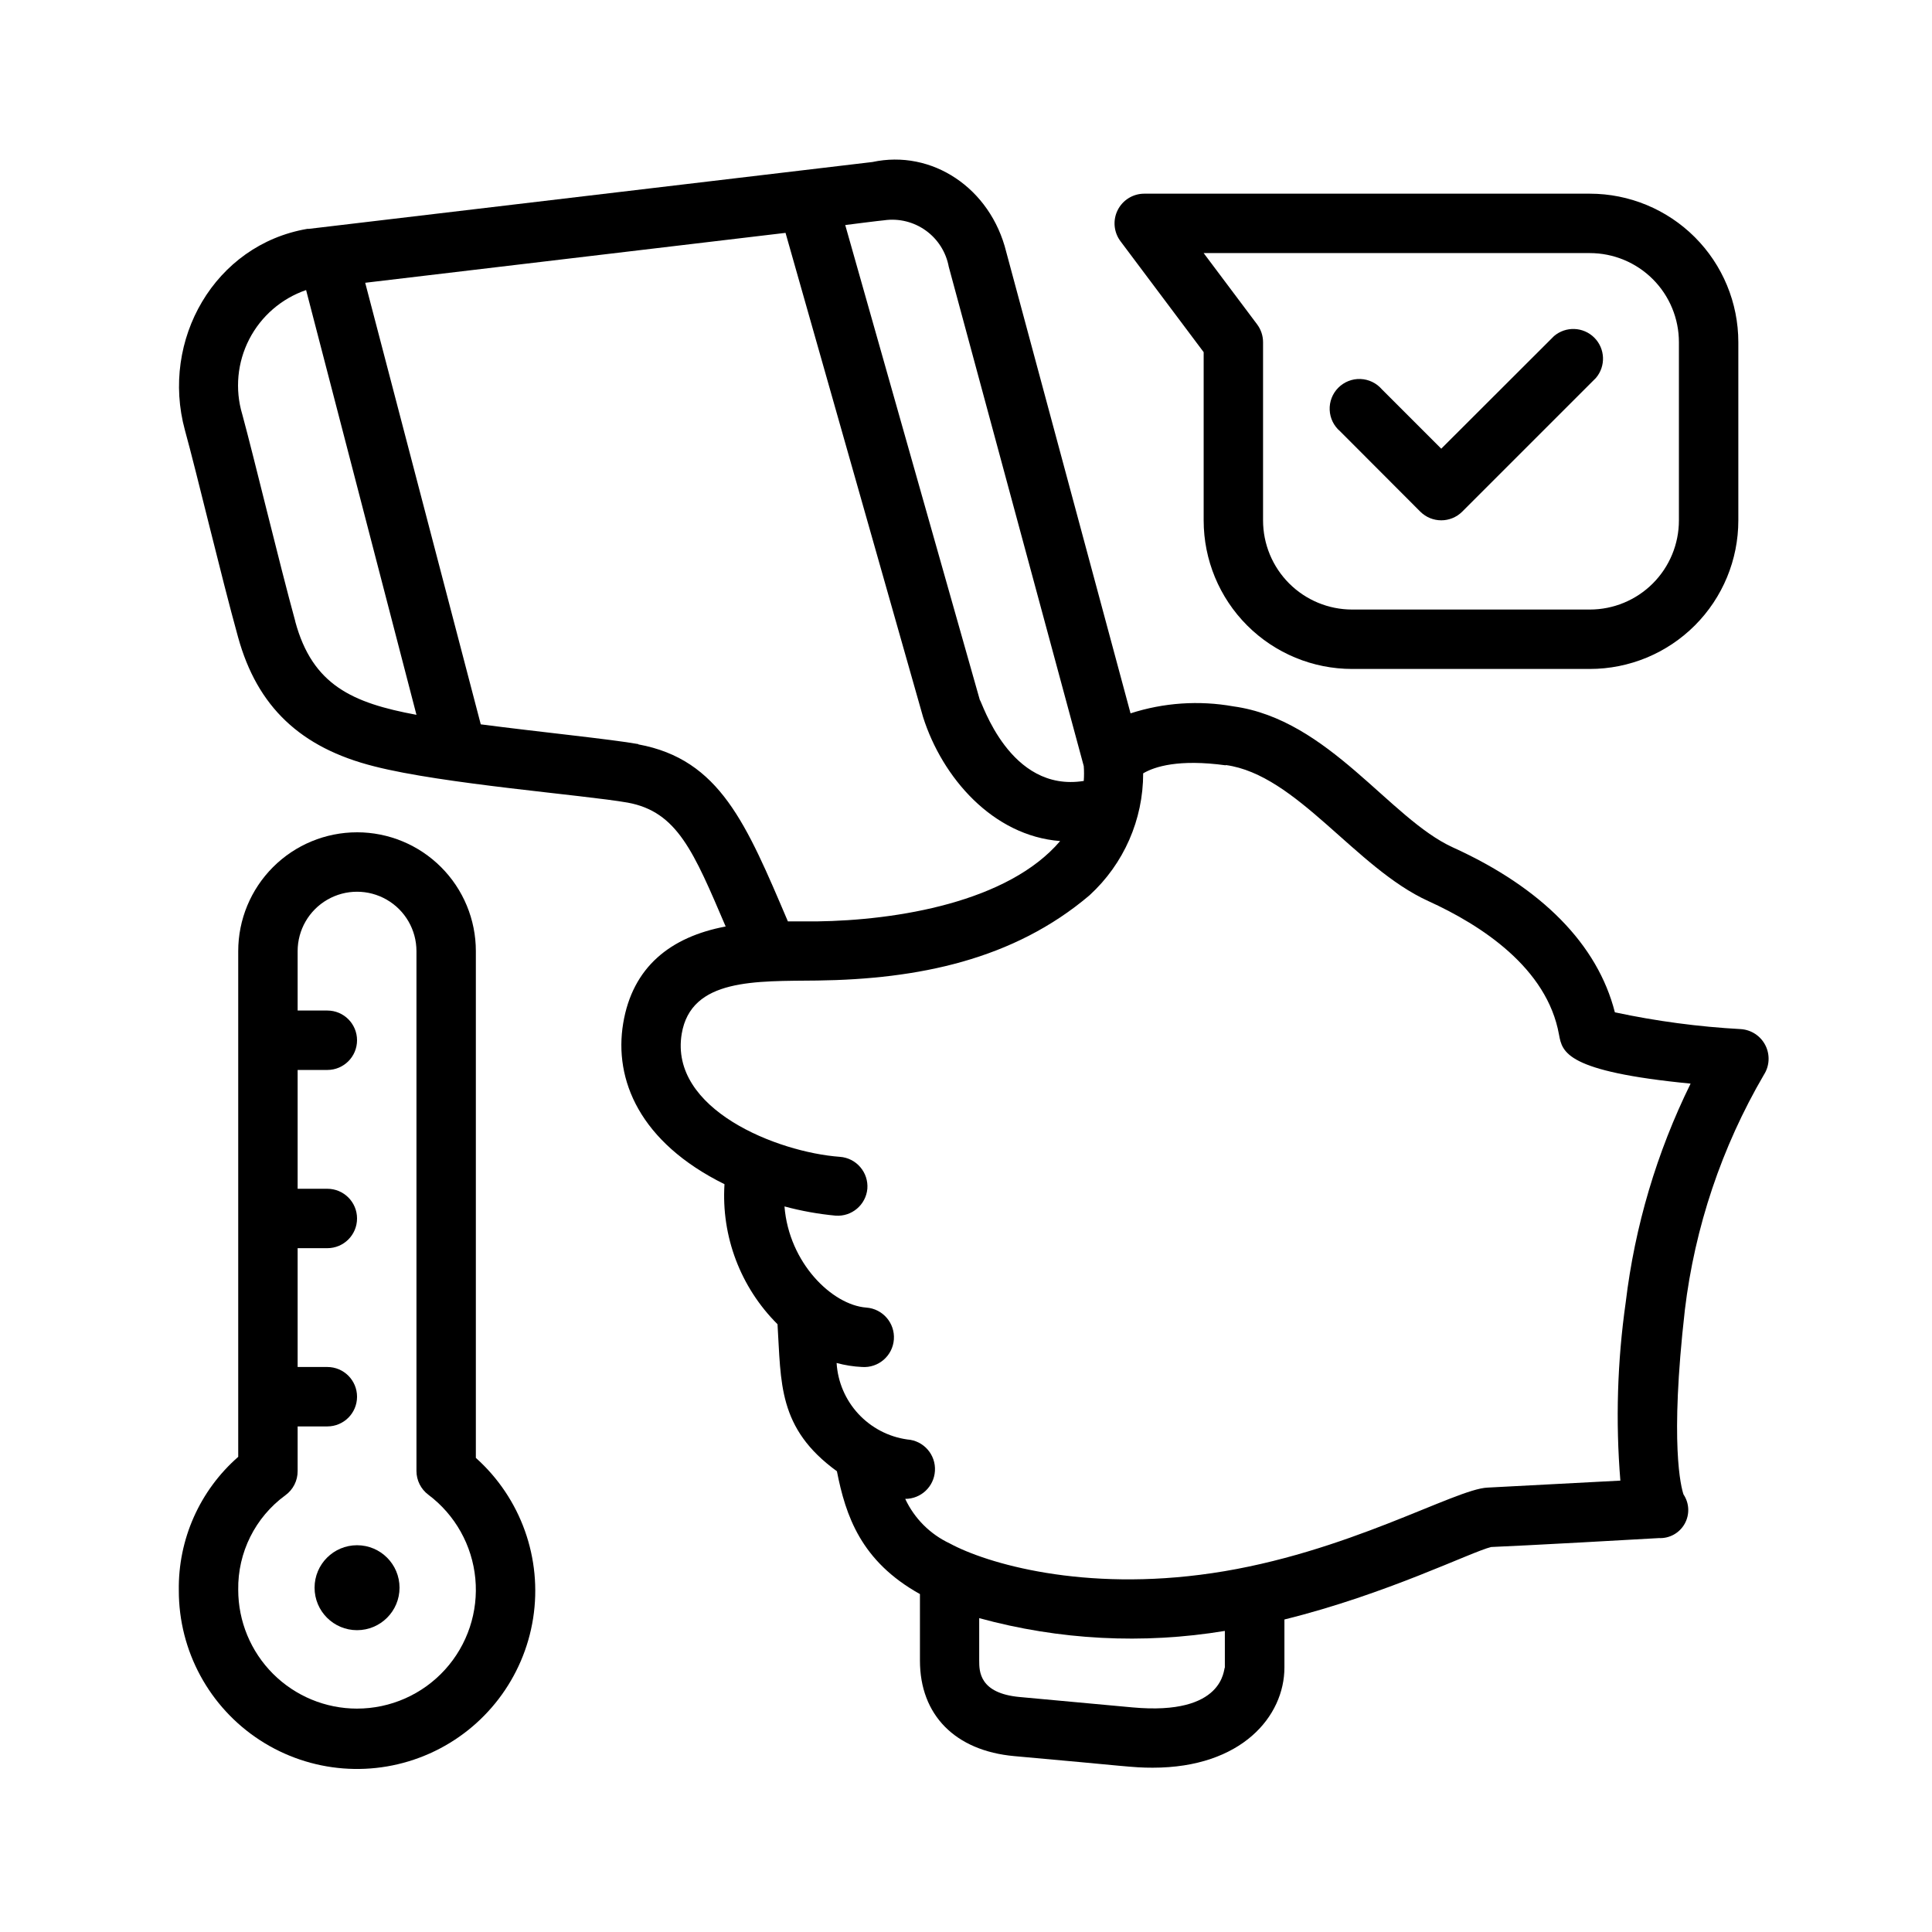
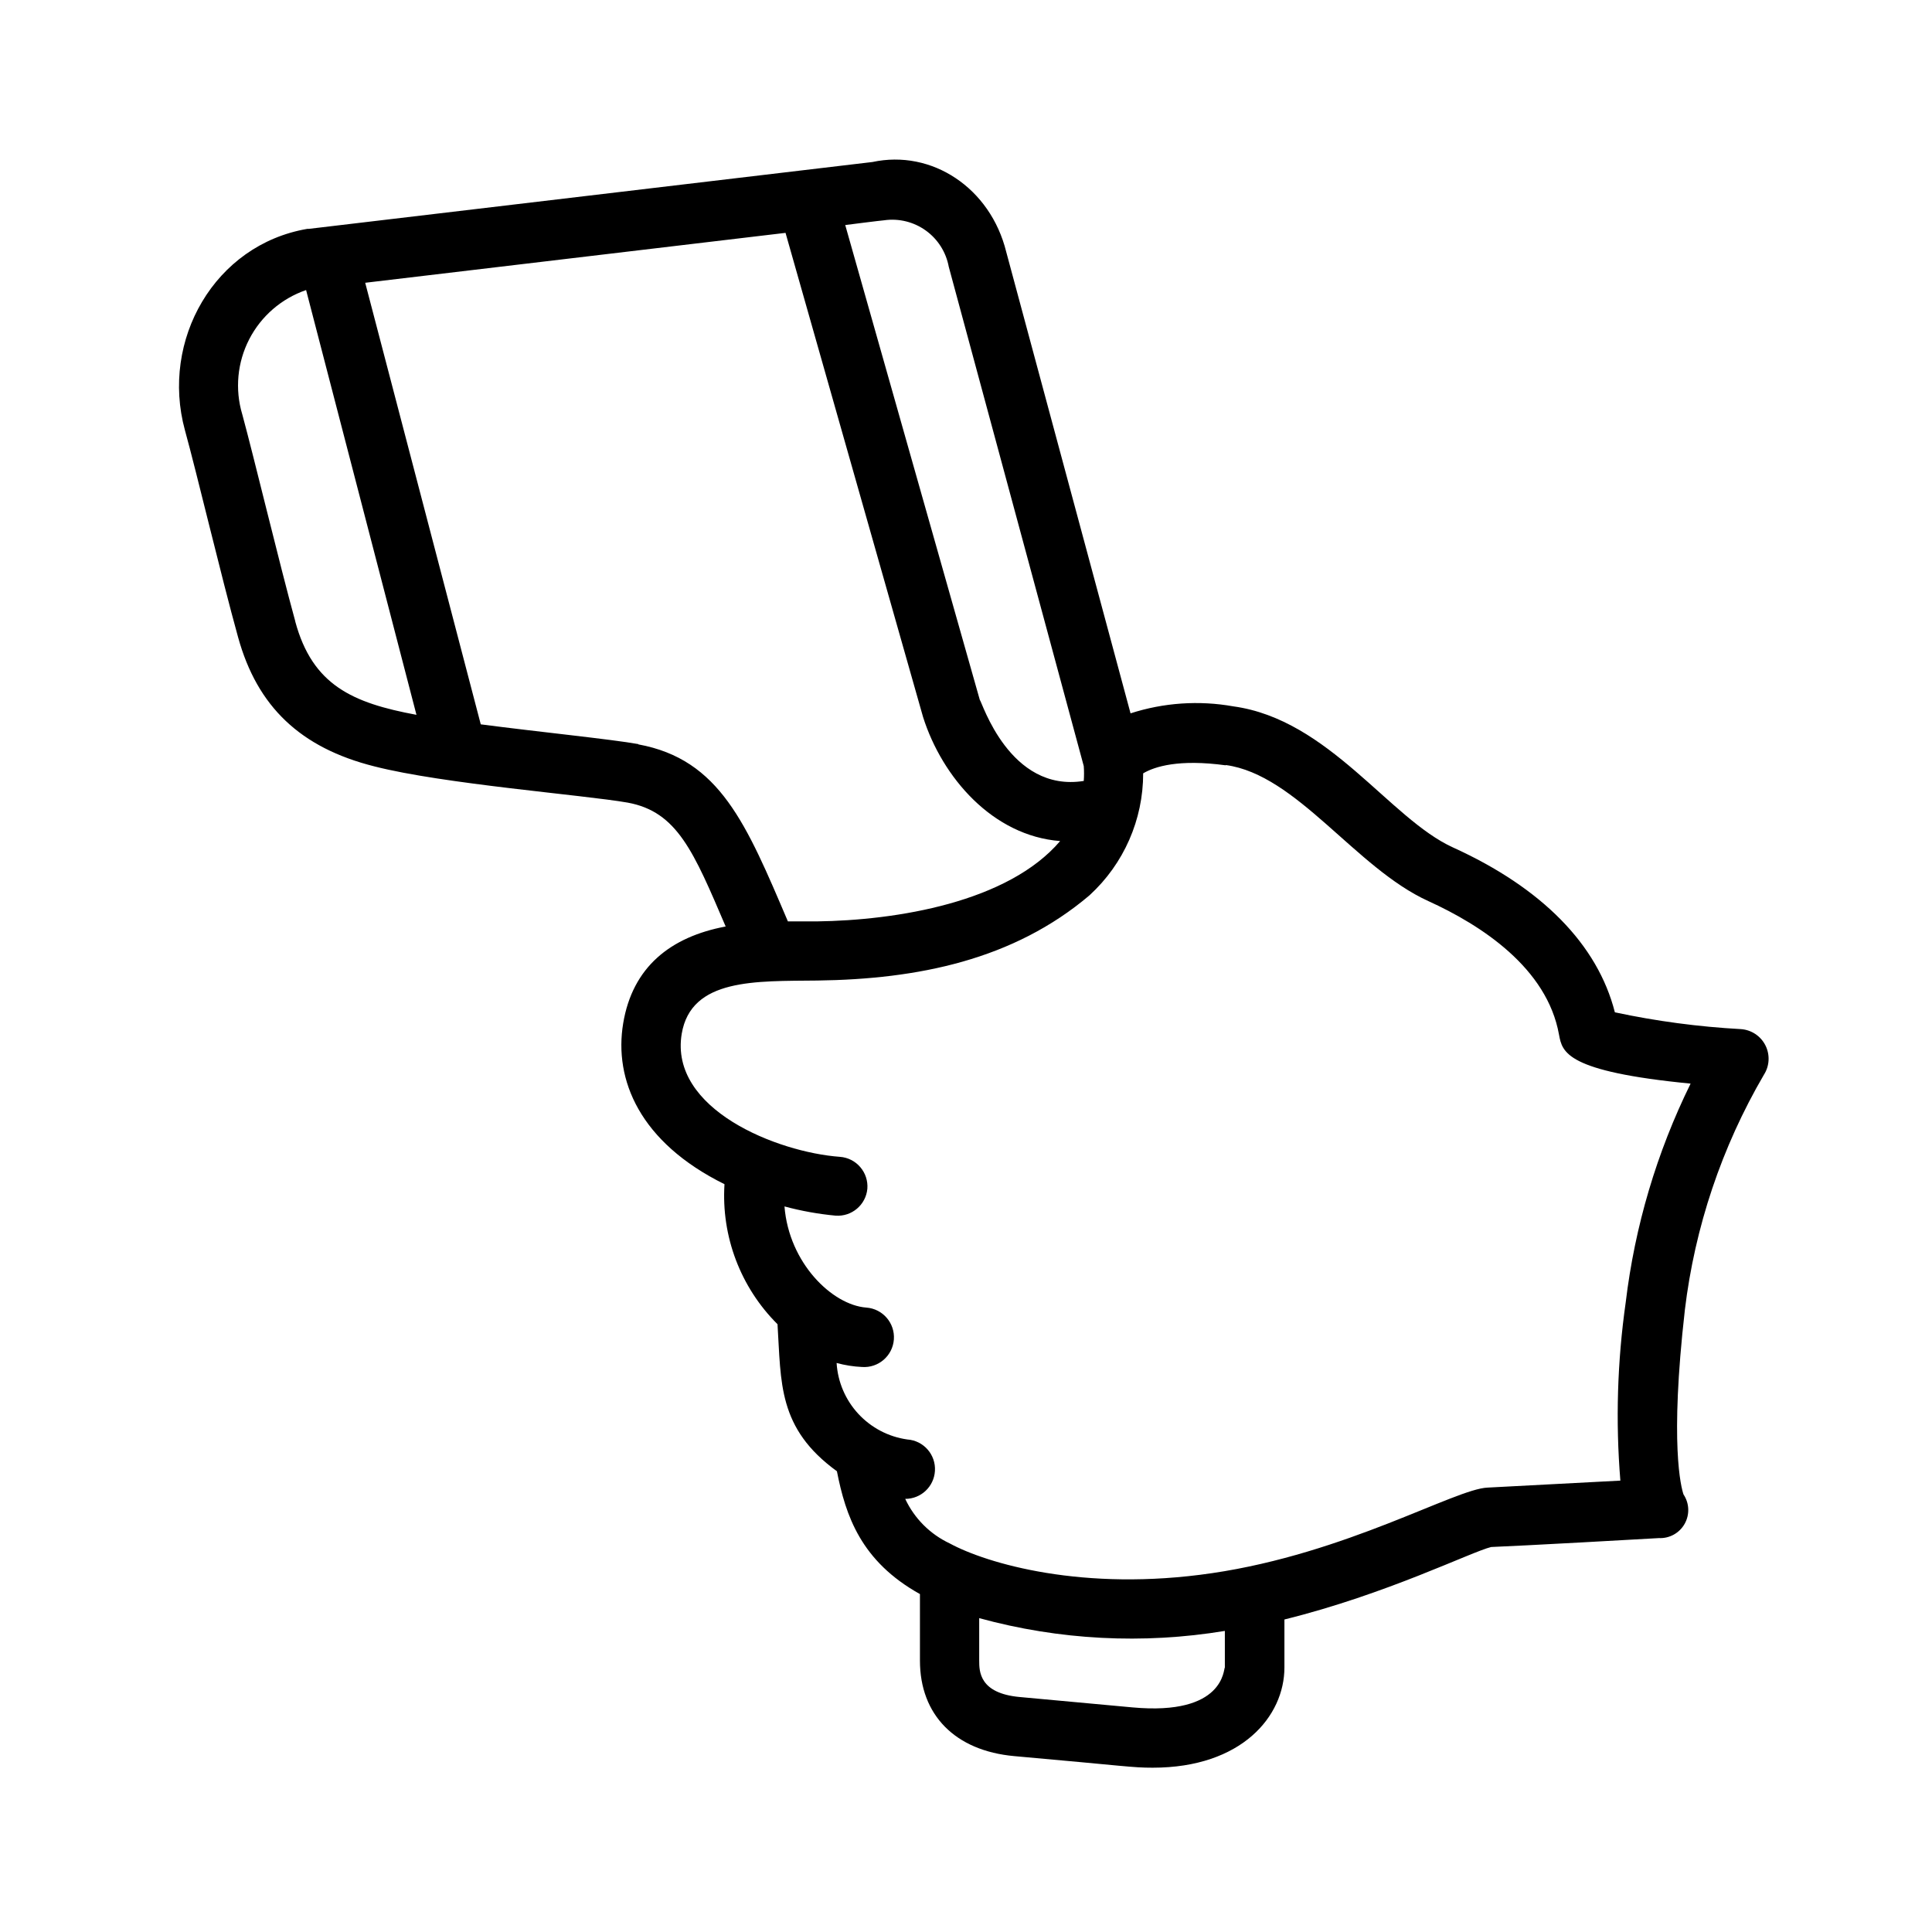
<svg xmlns="http://www.w3.org/2000/svg" fill="#000000" width="800px" height="800px" version="1.1" viewBox="144 144 512 512">
  <g>
    <path d="m375.16 186.94-149.33 17.711h-0.395c-24.602 4.211-38.926 29.52-32.434 53.332 3.188 11.531 9.566 38.574 14.09 54.867 5.078 18.422 16.531 29.324 36.094 34.242 18.262 4.688 55.457 7.562 67.148 9.609 13.188 2.402 17.516 13.066 25.977 32.828-14.641 2.754-24.68 10.746-27.16 25.664-2.481 14.918 4.328 31.488 26.844 42.629l0.004-0.004c-0.883 13.816 4.238 27.344 14.051 37.113 0.984 15.469 0 27.551 15.742 38.965 2.32 11.809 6.375 23.852 22.004 32.551v17.633c0 14.406 9.328 23.891 24.992 25.309 29.758 2.637 31.172 3.07 36.684 3.07 23.617 0 34.914-13.656 34.914-26.566v-12.711c27.078-6.691 49.555-17.949 54.789-19.207 6.535-0.234 42.863-2.242 44.438-2.363 2.809 0.133 5.449-1.324 6.832-3.773 1.383-2.445 1.266-5.465-0.297-7.797-0.629-1.852-3.699-13.227 0.355-48.848h-0.004c2.641-21.996 9.77-43.215 20.941-62.348 1.512-2.344 1.672-5.312 0.418-7.805-1.254-2.492-3.734-4.133-6.519-4.316-11.223-0.613-22.383-2.102-33.379-4.449-4.566-17.949-19.324-32.984-42.902-43.691-16.805-7.633-32.863-33.926-58.211-37.391-9.094-1.621-18.449-0.988-27.238 1.852l-32.945-122.29c-4.172-16.922-19.68-27.234-35.5-23.812zm3.188 15.43c3.887-0.543 7.828 0.438 11.012 2.731 3.184 2.297 5.356 5.731 6.07 9.59l35.777 132.33c0.098 1.309 0.098 2.625 0 3.938-19.68 3.148-27-21.098-27.551-21.492l-35.66-125.83s9.562-1.223 10.352-1.262zm-156.1 106.27c-4.172-15.152-10.902-43.297-14.051-54.867h-0.004c-1.969-6.609-1.305-13.727 1.848-19.855 3.156-6.133 8.559-10.809 15.078-13.051l29.246 112.57c-16.965-3.148-27.555-7.871-32.117-24.719zm90.922 32.551c-7.281-1.301-26.41-3.227-41.762-5.234l-30.625-117.02 111.39-13.227 36.449 128.31c5.078 16.02 18.461 31.488 36.328 32.867-13.816 16.215-43.297 21.02-64.551 21.293h-7.598c-11.02-25.855-18.027-42.938-39.633-46.914zm155.43 244.7c-0.395 0.316 0 12.832-24.48 10.586l-29.914-2.754c-10.707-0.984-10.707-6.848-10.707-9.645v-11.258h-0.004c21.203 5.816 43.414 6.973 65.102 3.387zm0.234-239.15c18.852 2.559 34.363 27.277 53.688 36.055 14.012 6.375 31.488 17.711 34.637 35.426 0.867 4.606 1.77 9.723 34.875 12.949l-0.004-0.004c-8.973 18.211-14.789 37.816-17.199 57.977-2.227 15.645-2.703 31.484-1.418 47.234l-35.188 1.852c-8.543 0.316-37.352 17.438-73.012 22.672-34.164 5.039-59.789-2.598-69.512-7.871v-0.004c-5.195-2.43-9.375-6.609-11.809-11.809 4.172 0.008 7.625-3.238 7.875-7.398 0.27-4.324-3.004-8.051-7.32-8.344-4.984-0.699-9.57-3.102-12.984-6.797-3.414-3.691-5.449-8.453-5.754-13.477 2.199 0.598 4.457 0.957 6.731 1.062 4.348 0.316 8.129-2.953 8.445-7.301 0.312-4.348-2.957-8.125-7.305-8.441-9.012-0.668-20.504-11.809-21.684-26.805 4.434 1.195 8.965 2.012 13.539 2.441 4.281 0.316 8.027-2.852 8.422-7.125 0.164-2.09-0.516-4.156-1.883-5.746-1.363-1.59-3.309-2.566-5.398-2.715-16.609-1.219-45.227-12.594-41.918-32.59 2.481-14.801 19.68-13.934 35.938-14.129 26.566-0.355 51.957-5.434 72.188-22.633l-0.004-0.004c9.043-8.293 14.184-20.004 14.172-32.273 3.066-1.812 9.484-3.82 21.883-2.125z" />
-     <path d="m238.62 364.57c-8.352 0-16.359 3.316-22.266 9.223-5.902 5.906-9.223 13.914-9.223 22.266v134.02c-10.199 8.922-15.957 21.879-15.742 35.426-0.02 16.012 8.074 30.945 21.504 39.668 13.43 8.723 30.363 10.047 44.984 3.516 14.621-6.527 24.938-20.02 27.41-35.84 2.469-15.82-3.242-31.816-15.18-42.492v-134.3c0-8.352-3.316-16.359-9.223-22.266s-13.914-9.223-22.266-9.223zm0 232.23c-8.352 0-16.359-3.32-22.266-9.223-5.902-5.906-9.223-13.914-9.223-22.266-0.148-9.875 4.504-19.211 12.477-25.035 2.074-1.492 3.293-3.898 3.269-6.453v-11.809h7.871c4.348 0 7.871-3.523 7.871-7.871 0-4.348-3.523-7.875-7.871-7.875h-7.871v-31.488h7.871c4.348 0 7.871-3.523 7.871-7.871s-3.523-7.871-7.871-7.871h-7.871v-31.488h7.871c4.348 0 7.871-3.523 7.871-7.871 0-4.348-3.523-7.875-7.871-7.875h-7.871v-15.742c0-5.625 3-10.824 7.871-13.633 4.871-2.812 10.871-2.812 15.742 0 4.875 2.809 7.875 8.008 7.875 13.633v137.76c0 2.477 1.164 4.809 3.148 6.297 7.094 5.32 11.617 13.387 12.453 22.215 0.84 8.828-2.086 17.602-8.055 24.164-5.965 6.559-14.422 10.301-23.293 10.301z" />
-     <path d="m249.88 564.76c0 6.215-5.039 11.254-11.258 11.254-6.215 0-11.258-5.039-11.258-11.254 0-6.219 5.043-11.258 11.258-11.258 6.219 0 11.258 5.039 11.258 11.258" />
-     <path d="m502.34 321.28h62.977c10.438 0 20.449-4.144 27.832-11.527 7.379-7.383 11.527-17.395 11.527-27.832v-47.23c0-10.441-4.148-20.453-11.527-27.832-7.383-7.383-17.395-11.531-27.832-11.531h-118.08c-2.981 0-5.707 1.688-7.039 4.352-1.336 2.668-1.047 5.859 0.742 8.246l22.043 29.402v44.594c0 10.438 4.144 20.449 11.527 27.832 7.379 7.383 17.391 11.527 27.832 11.527zm62.977-110.21c6.262 0 12.27 2.488 16.699 6.918 4.426 4.426 6.914 10.434 6.914 16.699v47.23c0 6.262-2.488 12.27-6.914 16.699-4.43 4.43-10.438 6.918-16.699 6.918h-62.977c-6.266 0-12.27-2.488-16.699-6.918-4.43-4.43-6.918-10.438-6.918-16.699v-47.23c0-1.703-0.551-3.363-1.574-4.727l-14.168-18.891z" />
-     <path d="m520.4 279.6c3.07 3.051 8.027 3.051 11.098 0l35.426-35.426c2.672-3.125 2.492-7.777-0.414-10.688-2.906-2.906-7.562-3.086-10.688-0.414l-29.875 29.836-15.742-15.742c-1.434-1.66-3.492-2.648-5.684-2.727-2.191-0.078-4.316 0.766-5.863 2.32-1.547 1.559-2.371 3.688-2.277 5.879 0.09 2.191 1.094 4.246 2.766 5.664z" />
  </g>
</svg>